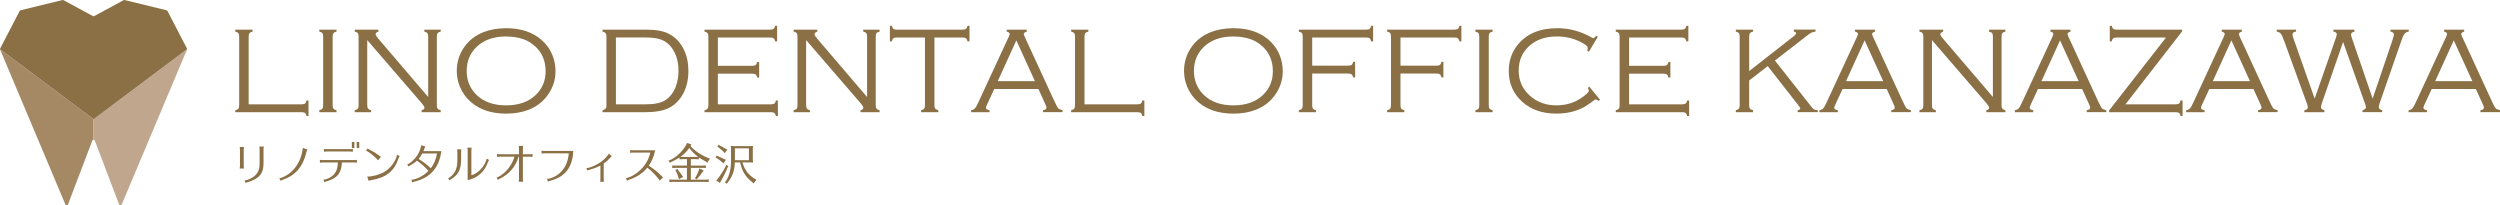
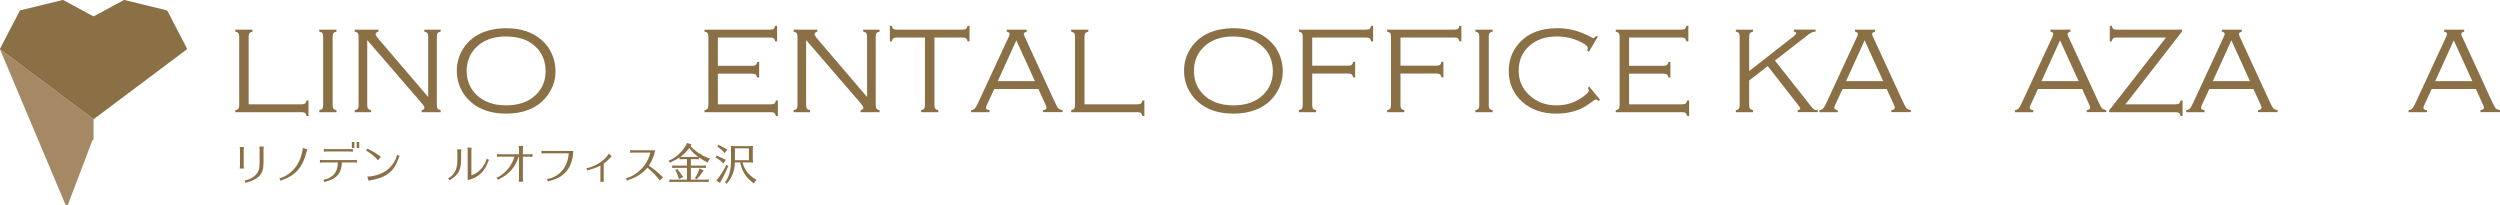
<svg xmlns="http://www.w3.org/2000/svg" id="_レイヤー_2" viewBox="0 0 4037.86 331.69">
  <defs>
    <style>.cls-1{fill:#8b7046;}.cls-2{fill:#a58965;}.cls-3{fill:#bfa68c;}</style>
  </defs>
  <g id="_レイヤー_1-2">
    <g>
      <path class="cls-2" d="m.98,80.13l.13-.98-.84-.83c-.37.57-.26,1.18-.26,1.18.01.11.09.32.1.38.09.24.19.46.19.46l105.28,249.86c.67,1.76,3.05,2.02,4.08.46l39.52-103.85c.46-.69,1.19-1.04,1.93-1.04v-33.1L.98,80.13Z" />
-       <path class="cls-3" d="m301.24,80.13l-.14-.98.85-.83c.37.57.25,1.18.25,1.18-.01.11-.09.32-.09.38-.09.24-.2.46-.2.46l-105.28,249.86c-.67,1.76-3.05,2.02-4.08.46l-39.52-103.85c-.46-.69-1.19-1.04-1.92-1.04v-33.1l150.13-112.54Z" />
      <path class="cls-1" d="m301.91,78.22l-31.4-60.44c-.31-.59-.85-1.02-1.5-1.18L201.32.07c-.55-.14-1.14-.06-1.64.21l-47.47,25.68c-.34.19-.72.28-1.1.28s-.76-.09-1.1-.28L102.55.28c-.5-.27-1.09-.35-1.64-.21L33.21,16.59c-.64.16-1.19.59-1.5,1.18L.32,78.22c-.31.59-.14,1.3.38,1.7l150.41,112.74h0s0,0,0,0h0s150.41-112.75,150.41-112.75c.52-.4.69-1.11.38-1.7" />
      <g>
        <path class="cls-1" d="m401.63,168.49h85.16c2.73,0,4.67-.42,5.81-1.27,1.14-.85,2-2.51,2.59-4.98h3.12v25.19h-3.12c-.59-2.47-1.45-4.13-2.59-4.98-1.14-.85-3.08-1.27-5.81-1.27h-106.74v-3.12c2.54-.65,4.21-1.53,5.03-2.64.81-1.11,1.22-3.03,1.22-5.76V59.4c0-2.73-.42-4.65-1.27-5.76-.85-1.11-2.51-1.99-4.98-2.64v-3.12h27.83v3.12c-2.47.65-4.13,1.53-4.98,2.64-.85,1.11-1.27,3.03-1.27,5.76v109.08Z" />
        <path class="cls-1" d="m521.94,169.66V59.4c0-2.73-.42-4.67-1.27-5.81-.85-1.14-2.51-2-4.98-2.59v-3.12h27.83v3.12c-2.47.65-4.13,1.53-4.98,2.64-.85,1.11-1.27,3.03-1.27,5.76v110.25c0,2.73.41,4.66,1.22,5.76.81,1.11,2.49,1.99,5.03,2.64v3.12h-27.83v-3.12c2.54-.65,4.21-1.53,5.03-2.64.81-1.11,1.22-3.03,1.22-5.76Z" />
        <path class="cls-1" d="m593.14,64.78v104.88c0,2.67.42,4.57,1.27,5.71.85,1.14,2.51,2.04,4.98,2.69v3.12h-26.46v-3.12c2.54-.65,4.21-1.53,5.03-2.64.81-1.11,1.22-3.03,1.22-5.76V59.4c0-2.73-.42-4.67-1.27-5.81-.85-1.14-2.51-2-4.98-2.59v-3.12h38.3v3.12c-3.06,1.04-4.59,2.51-4.59,4.39,0,1.3,1.53,3.74,4.59,7.32l80.35,93.95V59.4c0-2.73-.42-4.67-1.27-5.81-.85-1.14-2.51-2-4.98-2.59v-3.12h26.46v3.12c-2.47.59-4.13,1.45-4.98,2.59-.85,1.14-1.27,3.08-1.27,5.81v110.25c0,2.73.42,4.66,1.27,5.76.85,1.11,2.51,1.99,4.98,2.64v3.12h-30.77v-3.12c3-.78,4.49-2.12,4.49-4,0-1.43-1.37-3.78-4.1-7.03l-88.27-102.25Z" />
        <path class="cls-1" d="m817.26,45.54c23.5,0,42.45,6.15,56.84,18.46,8.07,6.84,14.13,15.2,18.16,25.1,3.32,8.14,4.98,16.89,4.98,26.27,0,12.7-3.61,24.58-10.84,35.64-7.94,12.24-18.98,21.06-33.11,26.46-10.55,4.04-22.49,6.05-35.84,6.05-23.37,0-42.22-6.15-56.54-18.46-8.01-6.9-14.06-15.27-18.16-25.1-3.32-8.07-4.98-16.57-4.98-25.49,0-13.22,3.58-25.39,10.74-36.52,7.81-12.04,18.88-20.83,33.2-26.37,10.03-3.84,21.88-5.86,35.55-6.05Zm0,13.38c-19.99,0-35.81,5.6-47.46,16.8-10.68,10.29-16.02,23.21-16.02,38.77s5.34,28.58,16.02,38.87c11.59,11.2,27.47,16.8,47.66,16.8s36.2-5.6,47.85-16.8c10.61-10.29,15.92-22.98,15.92-38.09,0-16.34-5.31-29.52-15.92-39.55-6.38-5.99-13.22-10.19-20.51-12.6-8.07-2.73-17.25-4.13-27.54-4.2Z" />
-         <path class="cls-1" d="m979.46,171.03V58.04c0-1.95-.46-3.45-1.37-4.49-.91-1.04-2.54-1.89-4.88-2.54v-3.12h70.31c15.95,0,28.16,2.21,36.62,6.64,10.68,5.53,18.81,14.06,24.41,25.59,4.88,10.09,7.32,21.55,7.32,34.38,0,15.17-3.29,28.26-9.86,39.26-5.92,9.77-13.43,16.78-22.51,21.04-9.08,4.26-21.08,6.4-35.99,6.4h-70.31v-3.12c2.34-.65,3.97-1.5,4.88-2.54.91-1.04,1.37-2.54,1.37-4.49Zm15.33-2.54h48.14c14.13,0,24.61-2.18,31.45-6.54,8.07-5.21,14-13.18,17.77-23.93,2.47-7.16,3.71-15.01,3.71-23.54,0-15.49-3.94-28.32-11.82-38.48-4.36-5.6-9.67-9.57-15.92-11.91s-14.65-3.52-25.2-3.52h-48.14v107.91Z" />
        <path class="cls-1" d="m1159.44,118.97v49.51h85.45c2.73,0,4.67-.42,5.81-1.27,1.14-.85,2-2.51,2.59-4.98h3.12v25.19h-3.12c-.65-2.47-1.55-4.13-2.68-4.98-1.14-.85-3.07-1.27-5.8-1.27h-106.94v-3.12c2.54-.65,4.21-1.53,5.03-2.64.81-1.11,1.22-3.03,1.22-5.76V59.4c0-2.73-.42-4.65-1.27-5.76-.85-1.11-2.51-1.99-4.98-2.64v-3.12h105.76c2.73,0,4.65-.42,5.76-1.25,1.11-.83,1.99-2.5,2.64-5h3.12v25.2h-3.12c-.59-2.45-1.45-4.1-2.59-4.96-1.14-.86-3.08-1.29-5.81-1.29h-84.18v45.7h55.18c2.73,0,4.67-.42,5.81-1.27,1.14-.85,2-2.51,2.59-4.98h3.12v25.2h-3.12c-.59-2.47-1.45-4.13-2.59-4.98-1.14-.85-3.08-1.27-5.81-1.27h-55.18Z" />
        <path class="cls-1" d="m1302.02,64.78v104.88c0,2.67.42,4.57,1.27,5.71.85,1.14,2.51,2.04,4.98,2.69v3.12h-26.46v-3.12c2.54-.65,4.21-1.53,5.03-2.64.81-1.11,1.22-3.03,1.22-5.76V59.4c0-2.73-.42-4.67-1.27-5.81-.85-1.14-2.51-2-4.98-2.59v-3.12h38.3v3.12c-3.06,1.04-4.59,2.51-4.59,4.39,0,1.3,1.53,3.74,4.59,7.32l80.35,93.95V59.4c0-2.73-.42-4.67-1.27-5.81-.85-1.14-2.51-2-4.98-2.59v-3.12h26.46v3.12c-2.47.59-4.13,1.45-4.98,2.59-.85,1.14-1.27,3.08-1.27,5.81v110.25c0,2.73.42,4.66,1.27,5.76.85,1.11,2.51,1.99,4.98,2.64v3.12h-30.77v-3.12c3-.78,4.49-2.12,4.49-4,0-1.43-1.37-3.78-4.1-7.03l-88.27-102.25Z" />
        <path class="cls-1" d="m1509.25,60.58v109.08c0,2.67.42,4.57,1.27,5.71.85,1.14,2.51,2.04,4.98,2.69v3.12h-27.83v-3.12c2.47-.65,4.13-1.53,4.98-2.64.85-1.11,1.27-3.03,1.27-5.76V60.58h-45.12c-2.73,0-4.67.41-5.81,1.24-1.14.83-2,2.5-2.59,5.01h-3.12v-25.2h3.12c.59,2.5,1.45,4.17,2.59,5,1.14.83,3.08,1.25,5.81,1.25h105.57c2.73,0,4.67-.42,5.81-1.25,1.14-.83,2-2.5,2.59-5h3.12v25.2h-3.12c-.59-2.51-1.45-4.18-2.59-5.01-1.14-.83-3.08-1.24-5.81-1.24h-45.12Z" />
        <path class="cls-1" d="m1677.16,143.78h-71.3l-11.72,25.29c-1.11,2.41-1.66,4.1-1.66,5.08,0,1.95,1.93,3.26,5.78,3.91v3.12h-29.74v-3.12c2.67-.46,4.7-1.43,6.1-2.93,1.4-1.5,3.24-4.75,5.52-9.77l48.83-105.37c1.17-2.54,1.76-4.26,1.76-5.18,0-1.69-1.6-2.96-4.79-3.81v-3.12h32.42v3.12c-3.19,1.04-4.79,2.41-4.79,4.1,0,.72.59,2.34,1.76,4.88l46.78,101.56c3.45,7.49,5.73,11.88,6.84,13.18,1.11,1.3,3.52,2.41,7.23,3.32v3.12h-31.64v-3.12c3.79-.52,5.68-1.95,5.68-4.3,0-1.04-.72-3.06-2.15-6.05l-10.91-23.93Zm-5.63-12.7l-30.02-65.87-29.98,65.87h60Z" />
        <path class="cls-1" d="m1751.63,168.49h85.16c2.73,0,4.67-.42,5.81-1.27,1.14-.85,2-2.51,2.59-4.98h3.12v25.19h-3.12c-.59-2.47-1.45-4.13-2.59-4.98-1.14-.85-3.08-1.27-5.81-1.27h-106.74v-3.12c2.54-.65,4.21-1.53,5.03-2.64.81-1.11,1.22-3.03,1.22-5.76V59.4c0-2.73-.42-4.65-1.27-5.76-.85-1.11-2.51-1.99-4.98-2.64v-3.12h27.83v3.12c-2.47.65-4.13,1.53-4.98,2.64-.85,1.11-1.27,3.03-1.27,5.76v109.08Z" />
        <path class="cls-1" d="m1991.87,45.54c23.5,0,42.45,6.15,56.84,18.46,8.07,6.84,14.13,15.2,18.16,25.1,3.32,8.14,4.98,16.89,4.98,26.27,0,12.7-3.61,24.58-10.84,35.64-7.94,12.24-18.98,21.06-33.11,26.46-10.55,4.04-22.49,6.05-35.84,6.05-23.37,0-42.22-6.15-56.54-18.46-8.01-6.9-14.06-15.27-18.16-25.1-3.32-8.07-4.98-16.57-4.98-25.49,0-13.22,3.58-25.39,10.74-36.52,7.81-12.04,18.88-20.83,33.2-26.37,10.03-3.84,21.88-5.86,35.55-6.05Zm0,13.38c-19.99,0-35.81,5.6-47.46,16.8-10.68,10.29-16.02,23.21-16.02,38.77s5.34,28.58,16.02,38.87c11.59,11.2,27.47,16.8,47.66,16.8s36.2-5.6,47.85-16.8c10.61-10.29,15.92-22.98,15.92-38.09,0-16.34-5.31-29.52-15.92-39.55-6.38-5.99-13.22-10.19-20.51-12.6-8.07-2.73-17.25-4.13-27.54-4.2Z" />
        <path class="cls-1" d="m2119.41,60.58v45.51h57.81c2.73,0,4.67-.42,5.81-1.27,1.14-.85,2-2.51,2.59-4.98h3.12v25.2h-3.12c-.59-2.47-1.45-4.13-2.59-4.98-1.14-.85-3.08-1.27-5.81-1.27h-57.81v50.88c0,2.73.41,4.66,1.22,5.76.81,1.11,2.49,1.99,5.03,2.64v3.12h-27.83v-3.12c2.47-.65,4.13-1.53,4.98-2.64.85-1.11,1.27-3.03,1.27-5.76V59.4c0-2.73-.42-4.67-1.27-5.81-.85-1.14-2.51-2-4.98-2.59v-3.12h108.4c2.73,0,4.67-.42,5.81-1.25,1.14-.83,2-2.5,2.59-5h3.12v25.2h-3.12c-.59-2.51-1.45-4.18-2.59-5.01-1.14-.83-3.08-1.24-5.81-1.24h-86.82Z" />
        <path class="cls-1" d="m2261.98,60.58v45.51h57.81c2.73,0,4.67-.42,5.81-1.27,1.14-.85,2-2.51,2.59-4.98h3.12v25.2h-3.12c-.59-2.47-1.45-4.13-2.59-4.98-1.14-.85-3.08-1.27-5.81-1.27h-57.81v50.88c0,2.73.41,4.66,1.22,5.76.81,1.11,2.49,1.99,5.03,2.64v3.12h-27.83v-3.12c2.47-.65,4.13-1.53,4.98-2.64.85-1.11,1.27-3.03,1.27-5.76V59.4c0-2.73-.42-4.67-1.27-5.81-.85-1.14-2.51-2-4.98-2.59v-3.12h108.4c2.73,0,4.67-.42,5.81-1.25,1.14-.83,2-2.5,2.59-5h3.12v25.2h-3.12c-.59-2.51-1.45-4.18-2.59-5.01-1.14-.83-3.08-1.24-5.81-1.24h-86.82Z" />
        <path class="cls-1" d="m2389.23,169.66V59.4c0-2.73-.42-4.67-1.27-5.81-.85-1.14-2.51-2-4.98-2.59v-3.12h27.83v3.12c-2.47.65-4.13,1.53-4.98,2.64-.85,1.11-1.27,3.03-1.27,5.76v110.25c0,2.73.41,4.66,1.22,5.76.81,1.11,2.49,1.99,5.03,2.64v3.12h-27.83v-3.12c2.54-.65,4.21-1.53,5.03-2.64.81-1.11,1.22-3.03,1.22-5.76Z" />
        <path class="cls-1" d="m2580.73,59.4l-14.45,24.12-2.64-1.56c.59-1.95.88-3.48.88-4.59,0-2.67-4.17-6.02-12.5-10.06-11.46-5.6-23.96-8.4-37.5-8.4-18.23,0-33.01,5.04-44.34,15.12-11.52,10.28-17.29,23.58-17.29,39.91s5.99,29.76,17.97,40.49c11.59,10.47,25.88,15.71,42.87,15.71s31.25-4.83,43.95-14.5c5.73-4.36,8.59-7.45,8.59-9.28,0-.91-.55-2.41-1.66-4.49l2.34-1.86,17.38,21.09-2.44,1.96c-1.82-1.63-3.32-2.45-4.49-2.45-.72,0-1.95.69-3.71,2.05-5.99,4.5-10.95,7.88-14.89,10.13-3.94,2.25-8.25,4.16-12.94,5.72-9.7,3.33-20.38,4.99-32.03,4.99-22.46,0-40.72-6.25-54.79-18.75-14.78-13.09-22.17-29.79-22.17-50.1,0-16.02,4.62-29.88,13.87-41.6,14.45-18.36,36.1-27.54,64.94-27.54,19.08,0,37.53,5.05,55.37,15.14,1.17.65,1.99.98,2.44.98.85,0,2.38-1.24,4.59-3.71l2.64,1.46Z" />
        <path class="cls-1" d="m2631.22,118.97v49.51h85.45c2.73,0,4.67-.42,5.81-1.27,1.14-.85,2-2.51,2.59-4.98h3.12v25.19h-3.12c-.65-2.47-1.55-4.13-2.68-4.98-1.14-.85-3.07-1.27-5.8-1.27h-106.94v-3.12c2.54-.65,4.21-1.53,5.03-2.64.81-1.11,1.22-3.03,1.22-5.76V59.4c0-2.73-.42-4.65-1.27-5.76-.85-1.11-2.51-1.99-4.98-2.64v-3.12h105.76c2.73,0,4.65-.42,5.76-1.25,1.11-.83,1.99-2.5,2.64-5h3.12v25.2h-3.12c-.59-2.45-1.45-4.1-2.59-4.96-1.14-.86-3.08-1.29-5.81-1.29h-84.18v45.7h55.18c2.73,0,4.67-.42,5.81-1.27,1.14-.85,2-2.51,2.59-4.98h3.12v25.2h-3.12c-.59-2.47-1.45-4.13-2.59-4.98-1.14-.85-3.08-1.27-5.81-1.27h-55.18Z" />
        <path class="cls-1" d="m2825.17,130.01v39.65c0,2.67.42,4.57,1.27,5.71.85,1.14,2.51,2.04,4.98,2.69v3.12h-27.83v-3.12c2.47-.65,4.13-1.53,4.98-2.64.85-1.11,1.27-3.03,1.27-5.76V59.4c0-2.73-.42-4.67-1.27-5.81-.85-1.14-2.51-2-4.98-2.59v-3.12h27.83v3.12c-2.47.65-4.13,1.53-4.98,2.64-.85,1.11-1.27,3.03-1.27,5.76v55.4l71.94-56.29c2.53-1.95,3.8-3.55,3.8-4.79,0-1.43-1.23-2.34-3.7-2.73v-3.12h35.19v3.12c-3.91.26-7.75,1.86-11.52,4.79l-54.17,42.01,59.63,75.47c1.43,1.82,2.77,3.04,4,3.66,1.24.62,3.12.99,5.66,1.12v3.12h-32.52v-3.12c2.8-.65,4.2-1.59,4.2-2.83,0-.78-1.43-3.03-4.3-6.74l-48.26-61.71-29.96,23.23Z" />
        <path class="cls-1" d="m3047.28,143.78h-71.3l-11.72,25.29c-1.11,2.41-1.66,4.1-1.66,5.08,0,1.95,1.93,3.26,5.78,3.91v3.12h-29.74v-3.12c2.67-.46,4.7-1.43,6.1-2.93,1.4-1.5,3.24-4.75,5.52-9.77l48.83-105.37c1.17-2.54,1.76-4.26,1.76-5.18,0-1.69-1.6-2.96-4.79-3.81v-3.12h32.42v3.12c-3.19,1.04-4.79,2.41-4.79,4.1,0,.72.59,2.34,1.76,4.88l46.78,101.56c3.45,7.49,5.73,11.88,6.84,13.18,1.11,1.3,3.52,2.41,7.23,3.32v3.12h-31.64v-3.12c3.79-.52,5.68-1.95,5.68-4.3,0-1.04-.72-3.06-2.15-6.05l-10.91-23.93Zm-5.63-12.7l-30.02-65.87-29.98,65.87h60Z" />
-         <path class="cls-1" d="m3120.38,64.78v104.88c0,2.67.42,4.57,1.27,5.71.85,1.14,2.51,2.04,4.98,2.69v3.12h-26.46v-3.12c2.54-.65,4.21-1.53,5.03-2.64.81-1.11,1.22-3.03,1.22-5.76V59.4c0-2.73-.42-4.67-1.27-5.81-.85-1.14-2.51-2-4.98-2.59v-3.12h38.3v3.12c-3.06,1.04-4.59,2.51-4.59,4.39,0,1.3,1.53,3.74,4.59,7.32l80.35,93.95V59.4c0-2.73-.42-4.67-1.27-5.81-.85-1.14-2.51-2-4.98-2.59v-3.12h26.46v3.12c-2.47.59-4.13,1.45-4.98,2.59-.85,1.14-1.27,3.08-1.27,5.81v110.25c0,2.73.42,4.66,1.27,5.76.85,1.11,2.51,1.99,4.98,2.64v3.12h-30.77v-3.12c3-.78,4.49-2.12,4.49-4,0-1.43-1.37-3.78-4.1-7.03l-88.27-102.25Z" />
        <path class="cls-1" d="m3362.91,143.78h-71.3l-11.72,25.29c-1.11,2.41-1.66,4.1-1.66,5.08,0,1.95,1.93,3.26,5.78,3.91v3.12h-29.74v-3.12c2.67-.46,4.7-1.43,6.1-2.93,1.4-1.5,3.24-4.75,5.52-9.77l48.83-105.37c1.17-2.54,1.76-4.26,1.76-5.18,0-1.69-1.6-2.96-4.79-3.81v-3.12h32.42v3.12c-3.19,1.04-4.79,2.41-4.79,4.1,0,.72.59,2.34,1.76,4.88l46.78,101.56c3.45,7.49,5.73,11.88,6.84,13.18,1.11,1.3,3.52,2.41,7.23,3.32v3.12h-31.64v-3.12c3.79-.52,5.68-1.95,5.68-4.3,0-1.04-.72-3.06-2.15-6.05l-10.91-23.93Zm-5.63-12.7l-30.02-65.87-29.98,65.87h60Z" />
        <path class="cls-1" d="m3524.48,47.88v2.73l-91.56,117.87h80.73c2.73,0,4.67-.42,5.81-1.27,1.14-.85,2-2.51,2.59-4.98h3.12v25.19h-3.12c-.59-2.47-1.45-4.13-2.59-4.98-1.14-.85-3.08-1.27-5.81-1.27h-107.13v-2.83l91.93-117.77h-79.33c-2.74,0-4.67.43-5.81,1.29-1.14.86-2,2.51-2.59,4.96h-3.12v-25.2h3.12c.59,2.5,1.45,4.17,2.59,5,1.14.83,3.08,1.25,5.81,1.25h105.37Z" />
        <path class="cls-1" d="m3639.66,143.78h-71.3l-11.72,25.29c-1.11,2.41-1.66,4.1-1.66,5.08,0,1.95,1.93,3.26,5.78,3.91v3.12h-29.74v-3.12c2.67-.46,4.7-1.43,6.1-2.93,1.4-1.5,3.24-4.75,5.52-9.77l48.83-105.37c1.17-2.54,1.76-4.26,1.76-5.18,0-1.69-1.6-2.96-4.79-3.81v-3.12h32.42v3.12c-3.19,1.04-4.79,2.41-4.79,4.1,0,.72.59,2.34,1.76,4.88l46.78,101.56c3.45,7.49,5.73,11.88,6.84,13.18,1.11,1.3,3.52,2.41,7.23,3.32v3.12h-31.64v-3.12c3.79-.52,5.68-1.95,5.68-4.3,0-1.04-.72-3.06-2.15-6.05l-10.91-23.93Zm-5.63-12.7l-30.02-65.87-29.98,65.87h60Z" />
-         <path class="cls-1" d="m3784.44,67.83l-33.77,97.44c-1.31,3.84-1.96,6.51-1.96,8.01,0,2.15,1.86,3.74,5.57,4.79v3.12h-32.4v-3.12c3.71-.72,5.57-2.31,5.57-4.79,0-1.37-.72-4.04-2.15-8.01l-35.67-98.14c-2.48-6.71-4.38-10.92-5.72-12.65-1.34-1.72-3.57-2.88-6.69-3.47v-3.12h31.31v3.12c-3.91.46-5.86,2.12-5.86,4.98,0,1.04.88,4.07,2.64,9.08l33.2,94.19,32.95-94.19c1.89-5.53,2.84-8.72,2.84-9.57,0-2.34-1.86-3.84-5.57-4.49v-3.12h34.06v3.12c-3.72.91-5.57,2.57-5.57,4.98,0,.98.88,4,2.64,9.08l32.31,94.19,31.97-94.19c1.57-4.69,2.35-7.78,2.35-9.28,0-2.47-1.83-4.07-5.48-4.79v-3.12h29.51v3.12c-3.19.65-5.52,1.9-6.99,3.76-1.47,1.86-3.27,5.97-5.42,12.35l-34.11,98.14c-1.3,3.78-1.95,6.28-1.95,7.52,0,2.6,1.86,4.36,5.57,5.27v3.12h-31.86v-3.12c3.71-.85,5.57-2.64,5.57-5.37,0-.85-.65-3.06-1.96-6.64l-34.9-98.22Z" />
        <path class="cls-1" d="m3998.84,143.78h-71.3l-11.72,25.29c-1.11,2.41-1.66,4.1-1.66,5.08,0,1.95,1.93,3.26,5.78,3.91v3.12h-29.74v-3.12c2.67-.46,4.7-1.43,6.1-2.93,1.4-1.5,3.24-4.75,5.52-9.77l48.83-105.37c1.17-2.54,1.76-4.26,1.76-5.18,0-1.69-1.6-2.96-4.79-3.81v-3.12h32.42v3.12c-3.19,1.04-4.79,2.41-4.79,4.1,0,.72.59,2.34,1.76,4.88l46.78,101.56c3.45,7.49,5.73,11.88,6.84,13.18,1.11,1.3,3.52,2.41,7.23,3.32v3.12h-31.64v-3.12c3.79-.52,5.68-1.95,5.68-4.3,0-1.04-.72-3.06-2.15-6.05l-10.91-23.93Zm-5.63-12.7l-30.02-65.87-29.98,65.87h60Z" />
      </g>
      <g>
        <path class="cls-1" d="m387.15,272.2c.28-1.61.42-2.59.42-3.92v-26.88c0-1.19-.14-2.38-.42-3.99h6.93c-.28,1.54-.42,2.8-.42,3.99v26.88c0,1.26.14,2.45.42,3.92h-6.93Zm7.7,19.25c5.6-.35,13.72-4.34,17.99-8.82,4.41-4.34,6.44-10.15,6.44-18.83v-23.17c0-1.12-.14-2.31-.42-3.92h7.21c-.28,1.54-.42,2.8-.42,3.92v23.17c0,16.52-6.93,24.85-25.27,30.31-1.54.42-2.31.77-3.64,1.47l-1.89-4.13Z" />
        <path class="cls-1" d="m451.13,287.95c1.05-.14,1.26-.14,3.85-.98,18.83-7.28,31.64-25.27,34.09-47.89l7.28,2.17c-.49,1.05-.77,2.03-1.19,3.71-5.95,24.43-17.5,38.08-38.36,45.37-1.61.63-2.45.98-3.57,1.68l-2.1-4.06Z" />
        <path class="cls-1" d="m520.71,262.39c-1.26,0-2.31.14-3.99.42v-4.62c1.4.28,2.52.35,3.99.35h51.81c1.47,0,2.59-.07,3.92-.35v4.62c-1.68-.28-2.66-.42-3.92-.42h-20.3c-.7,17.15-7.49,25.55-24.71,30.52-2.38.77-2.66.84-3.5,1.33l-1.75-3.99c7.56-.98,14.35-4.76,18.41-10.15,3.22-4.2,4.83-9.94,5.04-17.71h-24.99Zm49.22-17.29c-1.61-.28-2.59-.42-3.92-.42h-38.92c-1.19,0-2.24.14-3.92.42v-4.62c1.26.28,2.45.42,3.92.42h38.92c1.54,0,2.66-.14,3.92-.42v4.62Zm2.45-15.75v9.66h-4.06v-9.66h4.06Zm7.84,0v9.66h-4.06v-9.66h4.06Z" />
        <path class="cls-1" d="m610.59,258.96c-3.22-4.13-9.52-9.59-16.17-14-1.26-.7-1.96-1.05-3.22-1.47l2.52-3.71c.91.77,1.61,1.26,2.8,1.75,5.81,2.87,11.69,6.44,15.47,9.38.7.63,2.17,1.68,3.29,2.31l-4.69,5.74Zm-17.43,26.18c8.12.21,19.81-2.94,27.3-7.35,9.87-5.39,18.83-17.36,20.86-27.79l4.2,1.96c-.77,1.05-1.26,2.1-1.68,3.43-6.79,20.93-20.16,31.64-44.45,35.56-1.61.28-3.08.63-4.06,1.05l-2.17-6.86Z" />
-         <path class="cls-1" d="m657.63,265.4c3.29-.56,9.52-5.6,14-11.2,4.34-5.32,7.7-12.81,8.75-19.6l6.44,1.89c-.21.42-.35.77-.49,1.19-.14.21-.42,1.05-.84,2.31-.56,1.54-.91,2.45-1.68,4.13h28.98c-3.36,26.6-17.64,42.91-43.12,49.14-1.33.42-2.24.77-3.64,1.33l-1.68-4.2c8.68-.63,19.95-6.51,27.58-14.35-5.11-6.16-11.41-11.76-18.55-16.52-3.15,3.01-6.44,5.32-10.5,7.42-1.47.84-2.1,1.26-2.94,1.96l-2.31-3.5Zm24.36-17.5c-1.75,3.29-3.78,6.44-5.81,8.82,7.84,4.9,14,9.59,19.6,15.05,5.11-6.58,8.54-14.77,10.01-23.87h-23.8Z" />
        <path class="cls-1" d="m723.78,287.95c1.19-.49,2.1-.98,3.01-1.68,8.89-6.93,12.04-14.7,11.9-29.47v-11.62c0-1.26-.14-2.24-.42-3.99h6.93c-.28,1.54-.42,2.8-.42,3.99v11.62c.07,16.52-4.06,25.06-15.82,32.41-1.54.98-2.24,1.54-2.8,2.24l-2.38-3.5Zm31.57-45.5c0-1.26-.14-2.38-.49-3.92h6.93c-.28,1.54-.42,2.8-.42,3.92v40.6c9.66-2.52,19.74-12.39,23.8-23.45.35-1.05.7-2.31.91-3.43l3.85,2.1c-.63,1.05-1.33,2.38-1.68,3.29-5.46,15.82-16.87,26.04-32.9,29.4v-48.52Z" />
        <path class="cls-1" d="m838.24,239.57c0-1.12-.14-2.45-.42-3.92h7.14c-.28,1.4-.42,2.8-.42,3.92v9.59h11.62c1.19,0,2.31-.14,3.92-.42v4.62l-.35-.07c-1.89-.21-2.31-.28-3.57-.28h-11.62v36.61c0,1.19.14,2.38.42,3.92h-7.14c.28-1.68.42-2.66.42-3.92v-36.61h-.63c-4.69,16.1-15.19,28.35-30.59,35.77-1.05.56-2.1,1.19-2.73,1.82l-2.17-3.99c.98-.14,2.38-.63,3.22-1.12,11.97-6.51,21.63-18.76,25.62-32.48h-24.29c-1.19,0-1.96.07-3.92.35v-4.62c1.54.28,2.8.42,3.92.42h31.57v-9.59Z" />
        <path class="cls-1" d="m878.55,247.62c-1.19,0-1.68.07-3.92.49v-4.76c1.33.35,2.45.42,3.92.42h47.33c-1.05,26.39-13.3,42.21-37.38,48.17-1.12.28-1.75.49-3.43,1.19l-1.75-4.27c7.7,0,18.97-6.16,25.06-13.79,5.81-6.93,9.38-16.52,10.29-27.44h-40.11Z" />
        <path class="cls-1" d="m947.08,271.5c4.83.07,16.59-4.9,23.52-9.94,4.9-3.43,10.99-9.87,12.74-13.44l4.9,4.27c-1.19.84-2.31,1.82-3.43,3.22-2.31,2.73-6.02,6.02-9.73,8.47v25.76c0,1.47.14,2.59.42,3.78h-6.16c.28-1.19.42-2.31.42-3.78v-22.47c-5.39,2.94-10.64,4.9-17.92,6.86-1.4.35-2.59.84-3.22,1.19l-1.54-3.92Z" />
        <path class="cls-1" d="m1021.77,246.5c-1.26,0-2.52.14-3.92.49v-4.69c1.4.28,2.73.42,3.92.42h36.4c-1.96,9.73-5.39,17.99-10.22,24.92,8.47,5.46,14.7,10.57,19.95,16.1.98.98,2.31,2.24,3.08,2.8l-5.53,5.18c-1.96-4.2-13.09-15.89-19.88-20.93-7.49,8.96-16.94,15.26-29.12,19.32-1.05.35-1.68.63-3.64,1.68l-1.89-4.13c4.9-.35,13.58-4.76,19.74-10.01,10.22-8.26,16.87-18.83,19.67-31.15h-28.56Z" />
        <path class="cls-1" d="m1115.22,235.93c6.02,7.14,17.43,14.91,28.28,19.11l3.15.84-4.13,6.93-2.52-1.82c-4.27-2.24-7.91-4.48-11.34-6.86v3.29l-.77-.07-.98-.14c-.77-.07-1.75-.14-2.94-.14h-8.12v10.43h19.53c1.68,0,2.59-.07,4.69-.35v4.27l-.77-.07-.98-.14c-.77-.07-1.75-.14-2.94-.14h-19.53v19.11h24.22c1.61,0,2.66-.07,4.62-.35v4.27l-.77-.07-.98-.14c-.77-.07-1.68-.14-2.87-.14h-54.33c-1.68,0-2.38.07-4.62.35v-4.27c2.17.28,3.08.35,4.62.35h23.8v-19.11h-19.11c-1.75,0-2.45.07-4.69.35v-4.27c2.17.28,3.15.35,4.69.35h19.11v-10.43h-7.49c-1.82,0-2.38.07-4.62.35v-3.01c-4.2,2.73-7.63,4.62-13.02,7.07l-2.45,1.33-2.24-3.5,3.01-.91c11.06-5.6,19.81-14.07,25.83-24.92l.91-2.59,7.28,2.31-1.54,2.73Zm-20.02,38.78c2.31,2.8,3.92,4.97,6.44,8.61l1.82,2.38-6.86,3.71-.77-2.8c-1.75-5.04-2.52-7.14-3.85-9.94l-1.33-2.1,3.5-1.82,1.05,1.96Zm28.77-21.21c1.54,0,2.1-.07,3.57-.21-5.67-4.2-10.5-9.03-14.28-14.35-3.64,5.32-8.68,10.43-14.28,14.42,1.05.14,1.89.14,3.08.14h21.91Zm12.67,21.91l-1.89,2.31c-2.87,4.27-5.32,7.42-7.63,9.73l-1.61,2.1-3.36-1.75,1.75-2.24c1.82-3.22,3.22-6.37,4.9-10.78l.84-2.8,7,3.43Z" />
        <path class="cls-1" d="m1159.81,252.38c2.87,1.12,5.67,2.45,9.73,4.48l2.87,1.26-3.99,5.95-2.03-2.1c-4.13-3.5-6.23-5.04-8.47-6.37l-2.1-1.19,1.96-3.22,2.03,1.19Zm16.59,15.89l-1.4,2.59c-2.59,6.65-7.07,15.75-10.71,21.7l-1.47,2.94-6.02-3.99,2.24-2.52c3.85-4.69,9.24-13.02,12.74-19.81l1.19-2.87,3.43,1.96Zm-13.79-33.25c3.01,1.47,6.65,3.5,9.66,5.39l2.52,1.26-4.27,5.74-1.82-2.24c-2.94-2.73-5.04-4.62-8.19-7.14l-1.96-1.26,2.17-3.01,1.89,1.26Zm47.89.98c2.59,0,3.64-.07,5.81-.28-.35,2.24-.42,3.22-.42,6.02v16.31c0,1.33.14,3.01.42,4.62-2.31-.28-3.08-.35-5.81-.35h-11.27c3.08,11.48,9.17,19.74,19.53,26.32l3.08,1.47-4.69,6.23-2.45-2.31c-10.71-8.47-16.73-18.41-19.18-31.71h-8.61c-.42,13.02-3.92,22.89-11.34,32.13l-1.47,2.31-3.43-2.38,1.82-2.03c5.67-8.68,8.19-18.9,8.19-33.18v-18.2c0-1.96-.07-3.01-.42-5.25,2.03.21,3.01.28,5.74.28h24.5Zm-23.52,3.57v19.18h22.61v-19.18h-22.61Z" />
      </g>
    </g>
  </g>
</svg>